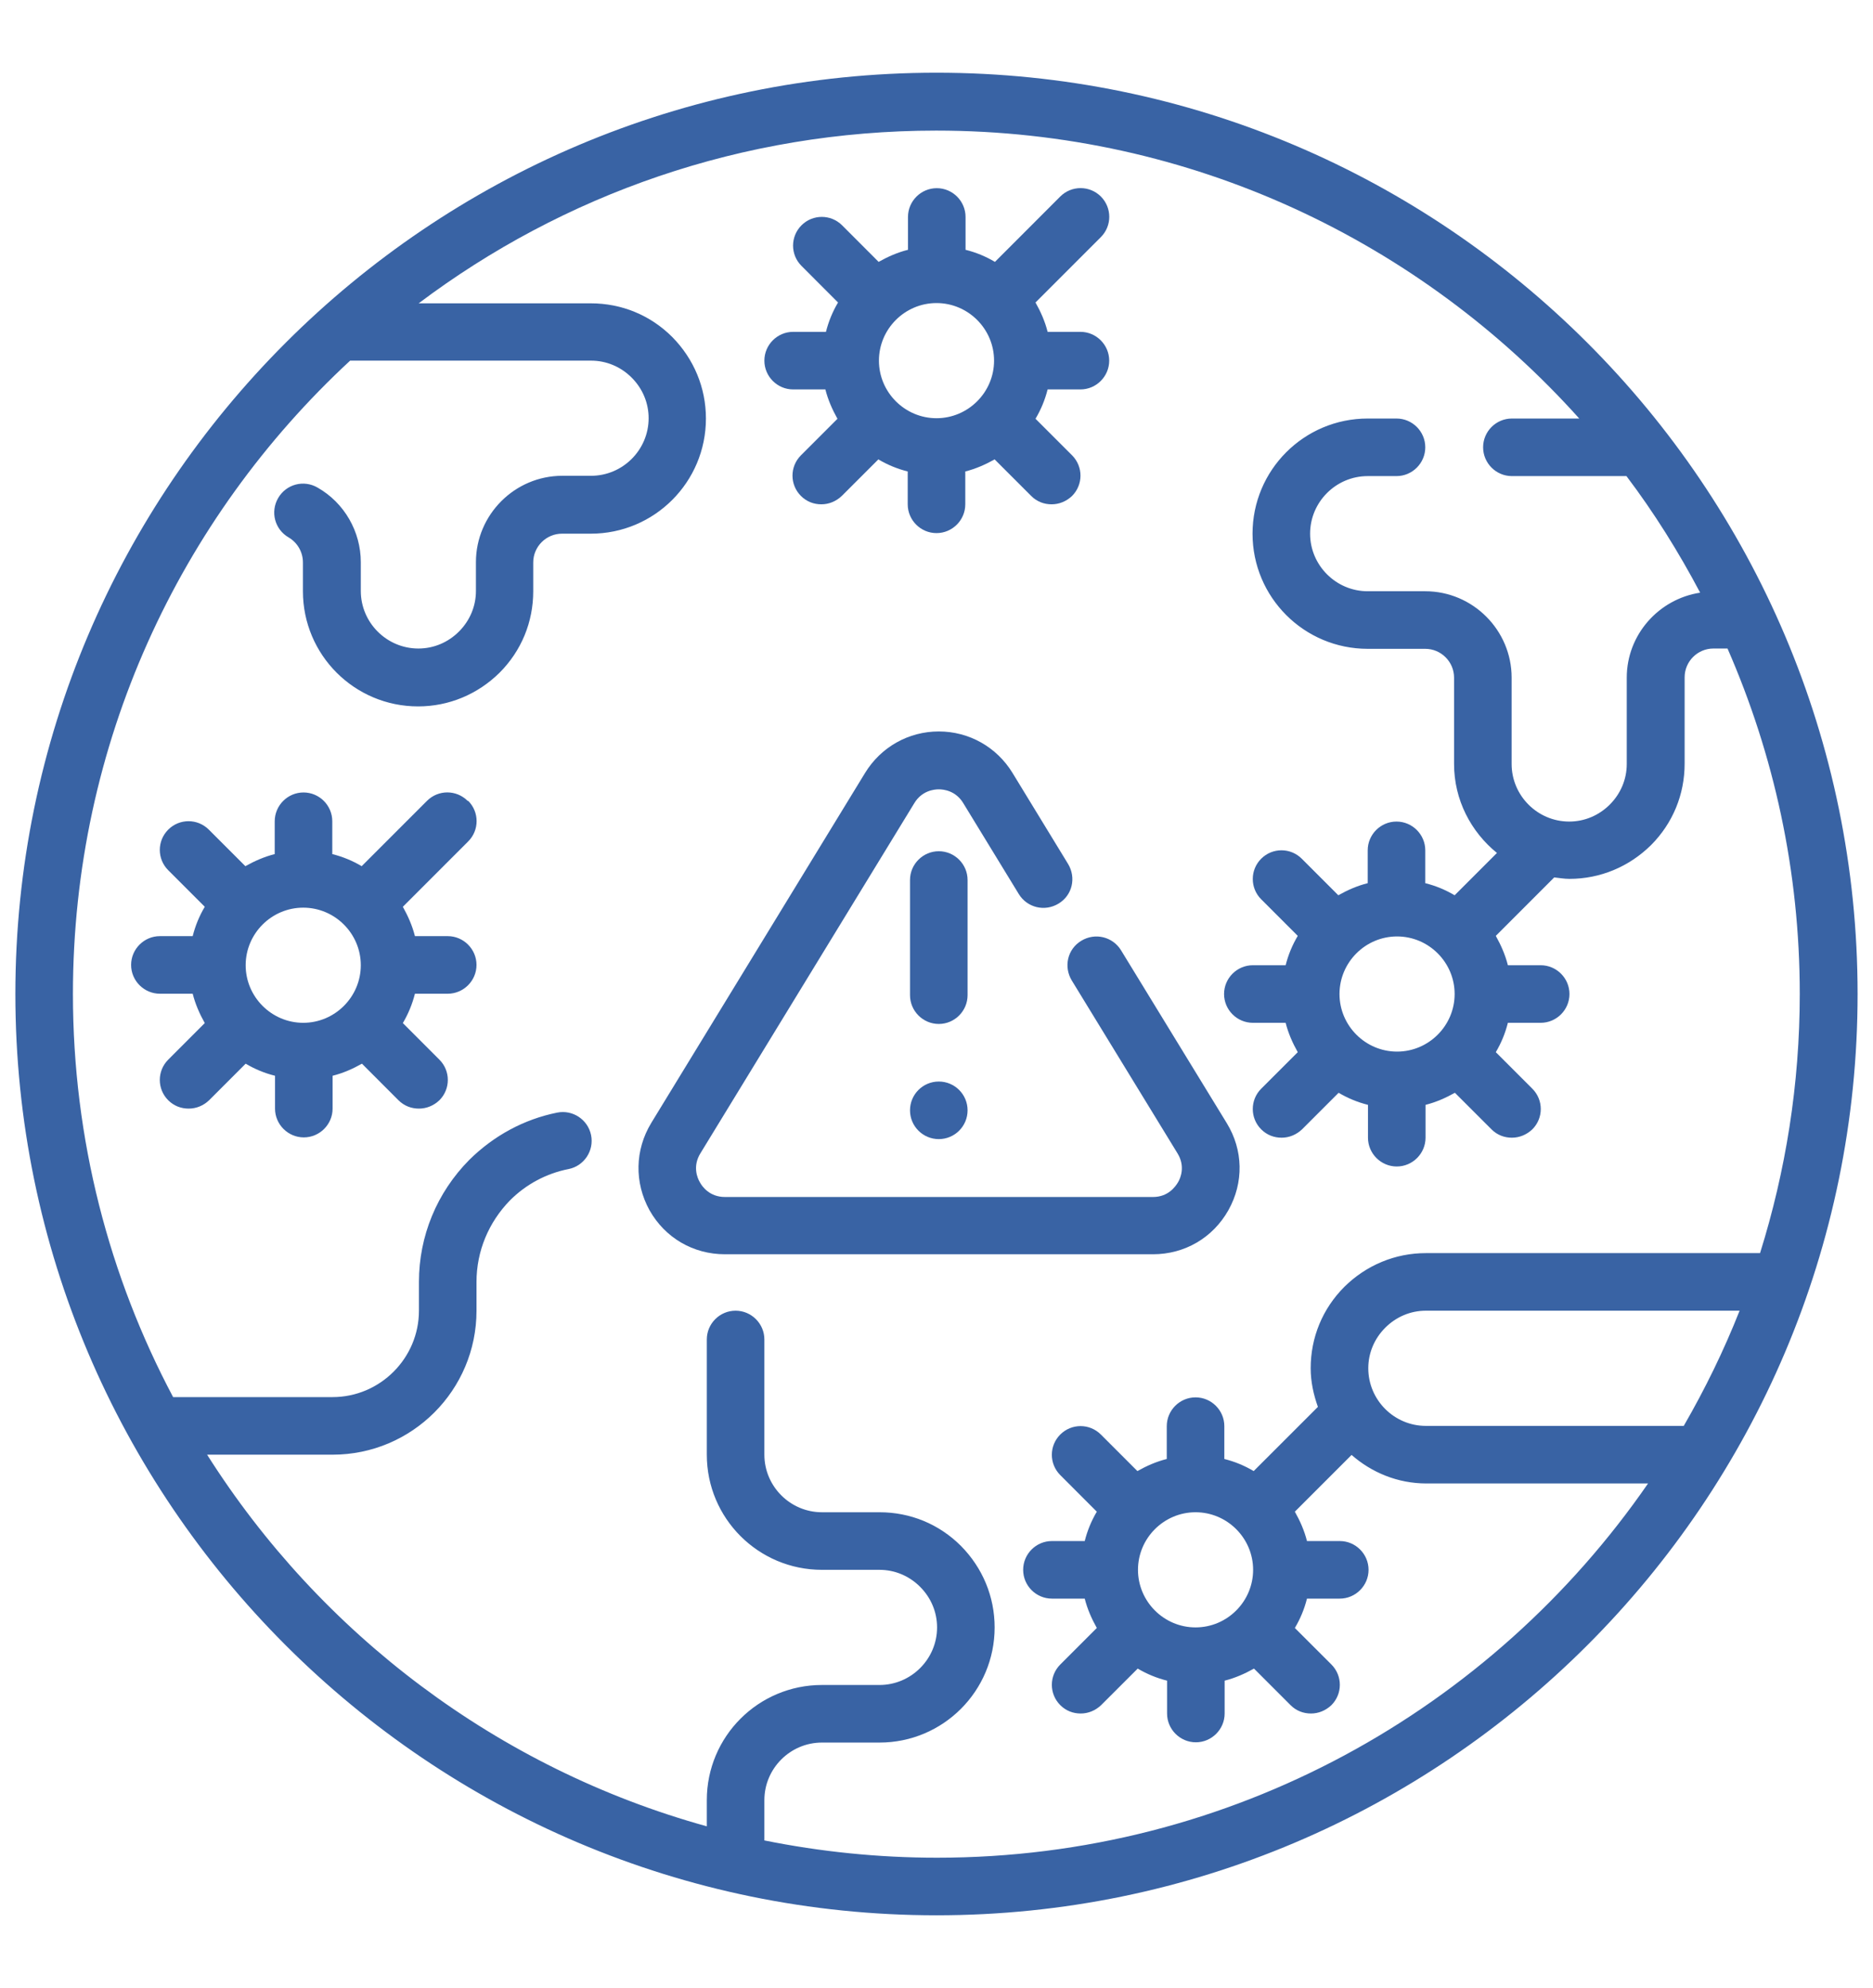
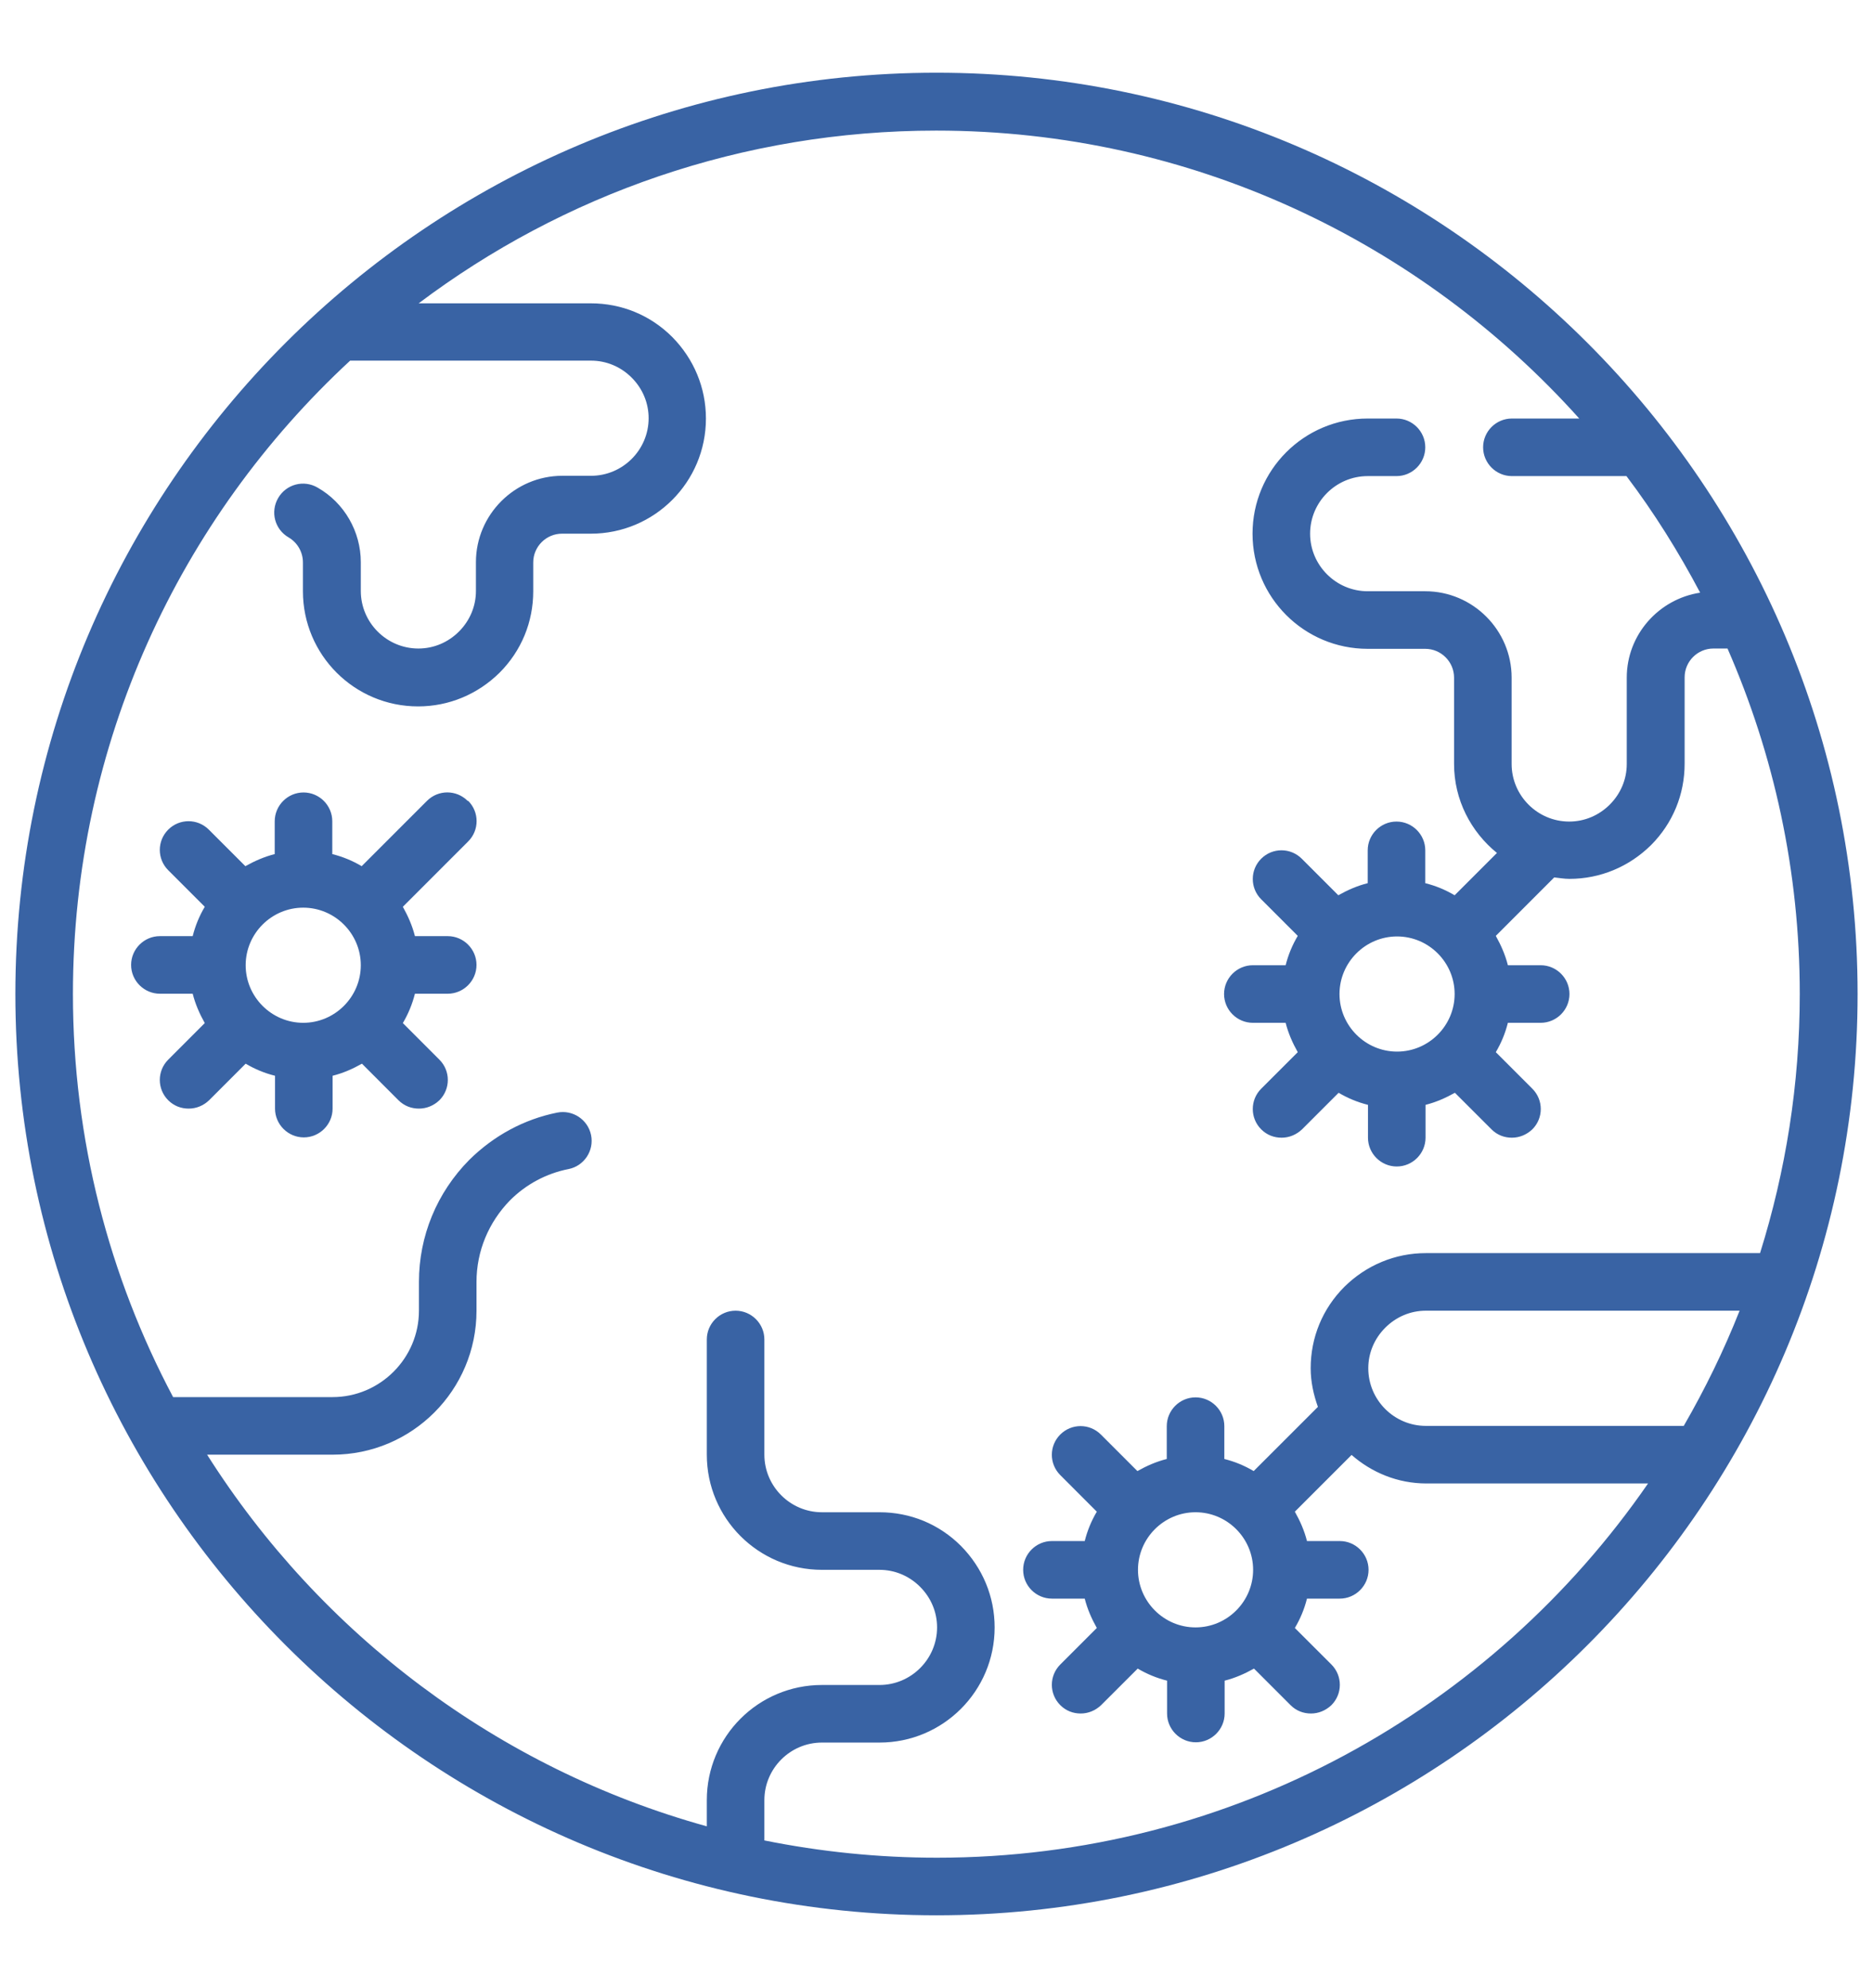
<svg xmlns="http://www.w3.org/2000/svg" width="49" height="52" viewBox="0 0 49 52" fill="none">
  <g clip-path="url(#clip0_3309_133)">
    <g clip-path="url(#clip1_3309_133)">
      <path d="M24.5 1.902C11.216 1.902 0.402 12.716 0.402 26C0.402 39.284 11.216 50.097 24.5 50.097C37.784 50.097 48.597 39.284 48.597 26C48.597 12.716 37.784 1.902 24.5 1.902ZM44.049 37.296H37.302C36.473 37.296 35.796 36.618 35.796 35.789C35.796 35.39 35.954 35.014 36.24 34.728C36.526 34.442 36.903 34.283 37.302 34.283H45.51C45.096 35.33 44.606 36.332 44.049 37.296ZM37.302 32.777C36.496 32.777 35.743 33.094 35.171 33.658C34.598 34.231 34.289 34.984 34.289 35.789C34.289 36.143 34.365 36.482 34.478 36.799L32.798 38.478C32.557 38.335 32.301 38.229 32.03 38.162V37.303C32.03 36.889 31.692 36.55 31.277 36.55C30.863 36.55 30.524 36.889 30.524 37.303V38.162C30.253 38.229 29.997 38.342 29.756 38.478L28.8 37.522C28.506 37.228 28.032 37.228 27.738 37.522C27.444 37.815 27.444 38.29 27.738 38.583L28.694 39.54C28.551 39.781 28.446 40.037 28.378 40.308H27.52C27.105 40.308 26.767 40.647 26.767 41.061C26.767 41.475 27.105 41.814 27.52 41.814H28.378C28.446 42.085 28.559 42.341 28.694 42.582L27.738 43.538C27.444 43.832 27.444 44.306 27.738 44.6C27.889 44.751 28.077 44.819 28.273 44.819C28.468 44.819 28.657 44.743 28.807 44.6L29.764 43.644C30.005 43.787 30.261 43.892 30.532 43.96V44.819C30.532 45.233 30.871 45.572 31.285 45.572C31.699 45.572 32.038 45.233 32.038 44.819V43.96C32.309 43.892 32.565 43.779 32.806 43.644L33.762 44.6C33.913 44.751 34.101 44.819 34.297 44.819C34.493 44.819 34.681 44.743 34.832 44.6C35.125 44.306 35.125 43.832 34.832 43.538L33.875 42.582C34.018 42.341 34.124 42.085 34.192 41.814H35.05C35.464 41.814 35.803 41.475 35.803 41.061C35.803 40.647 35.464 40.308 35.05 40.308H34.192C34.124 40.037 34.011 39.781 33.875 39.54L35.359 38.056C35.886 38.516 36.564 38.802 37.317 38.802H43.115C39.034 44.713 32.219 48.591 24.515 48.591C22.971 48.591 21.458 48.433 19.997 48.139V47.085C19.997 46.257 20.674 45.579 21.503 45.579H23.009C24.673 45.579 26.021 44.231 26.021 42.567C26.021 41.761 25.705 41.008 25.14 40.436C24.568 39.864 23.815 39.555 23.009 39.555H21.503C20.674 39.555 19.997 38.877 19.997 38.049V35.036C19.997 34.622 19.658 34.283 19.244 34.283C18.829 34.283 18.491 34.622 18.491 35.036V38.049C18.491 39.713 19.838 41.061 21.503 41.061H23.009C23.408 41.061 23.785 41.219 24.071 41.505C24.357 41.791 24.515 42.168 24.515 42.567C24.515 43.395 23.837 44.073 23.009 44.073H21.503C19.838 44.073 18.491 45.421 18.491 47.085V47.77C13.023 46.257 8.385 42.733 5.418 38.049H8.701C10.779 38.049 12.466 36.362 12.466 34.283V33.53C12.466 32.725 12.783 31.972 13.34 31.399C13.761 30.977 14.296 30.691 14.876 30.578C15.283 30.496 15.546 30.096 15.463 29.69C15.38 29.283 14.981 29.02 14.575 29.102C13.709 29.276 12.918 29.705 12.278 30.337C11.427 31.196 10.96 32.333 10.96 33.53V34.283C10.96 35.526 9.943 36.543 8.701 36.543H4.529C2.857 33.395 1.908 29.803 1.908 26C1.908 19.456 4.702 13.559 9.16 9.433H15.463C15.862 9.433 16.239 9.591 16.525 9.877C16.811 10.163 16.969 10.54 16.969 10.939C16.969 11.767 16.292 12.445 15.463 12.445H14.71C13.468 12.445 12.451 13.462 12.451 14.704V15.457C12.451 15.856 12.293 16.233 12.007 16.519C11.721 16.805 11.344 16.963 10.945 16.963C10.117 16.963 9.439 16.286 9.439 15.457V14.704C9.439 13.906 9.01 13.153 8.309 12.754C7.948 12.543 7.489 12.663 7.278 13.025C7.067 13.386 7.187 13.846 7.549 14.056C7.782 14.192 7.925 14.441 7.925 14.712V15.465C7.925 17.129 9.273 18.477 10.938 18.477C11.743 18.477 12.496 18.161 13.069 17.596C13.641 17.023 13.95 16.27 13.95 15.465V14.712C13.95 14.297 14.289 13.959 14.703 13.959H15.456C17.12 13.959 18.468 12.611 18.468 10.947C18.468 10.141 18.152 9.388 17.587 8.815C17.015 8.243 16.262 7.934 15.456 7.934H10.953C14.725 5.095 19.417 3.416 24.492 3.416C31.164 3.416 37.174 6.33 41.315 10.947H39.553C39.139 10.947 38.8 11.285 38.8 11.7C38.8 12.114 39.139 12.453 39.553 12.453H42.55C43.273 13.409 43.913 14.433 44.478 15.502C43.394 15.668 42.558 16.602 42.558 17.724V19.983C42.558 20.382 42.4 20.759 42.114 21.045C41.828 21.331 41.451 21.489 41.052 21.489C40.224 21.489 39.546 20.811 39.546 19.983V17.724C39.546 16.481 38.529 15.465 37.287 15.465H35.781C34.952 15.465 34.274 14.787 34.274 13.959C34.274 13.13 34.952 12.453 35.781 12.453H36.534C36.948 12.453 37.287 12.114 37.287 11.7C37.287 11.285 36.948 10.947 36.534 10.947H35.781C34.116 10.947 32.768 12.294 32.768 13.959C32.768 15.623 34.116 16.971 35.781 16.971H37.287C37.701 16.971 38.04 17.31 38.04 17.724V19.983C38.04 20.924 38.484 21.76 39.162 22.31L38.055 23.417C37.814 23.274 37.558 23.168 37.287 23.101V22.242C37.287 21.828 36.948 21.489 36.534 21.489C36.119 21.489 35.781 21.828 35.781 22.242V23.101C35.509 23.168 35.253 23.281 35.012 23.417L34.056 22.461C33.762 22.167 33.288 22.167 32.994 22.461C32.701 22.754 32.701 23.229 32.994 23.522L33.951 24.479C33.808 24.72 33.702 24.976 33.634 25.247H32.776C32.362 25.247 32.023 25.586 32.023 26C32.023 26.414 32.362 26.753 32.776 26.753H33.634C33.702 27.024 33.815 27.28 33.951 27.521L32.994 28.477C32.701 28.771 32.701 29.245 32.994 29.539C33.145 29.69 33.333 29.758 33.529 29.758C33.725 29.758 33.913 29.682 34.064 29.539L35.02 28.583C35.261 28.726 35.517 28.831 35.788 28.899V29.758C35.788 30.172 36.127 30.511 36.541 30.511C36.955 30.511 37.294 30.172 37.294 29.758V28.899C37.565 28.831 37.821 28.718 38.062 28.583L39.019 29.539C39.169 29.69 39.358 29.758 39.553 29.758C39.749 29.758 39.937 29.682 40.088 29.539C40.382 29.245 40.382 28.771 40.088 28.477L39.132 27.521C39.275 27.28 39.38 27.024 39.448 26.753H40.306C40.721 26.753 41.059 26.414 41.059 26C41.059 25.586 40.721 25.247 40.306 25.247H39.448C39.38 24.976 39.267 24.72 39.132 24.479L40.66 22.95C40.796 22.965 40.924 22.988 41.059 22.988C41.865 22.988 42.618 22.671 43.191 22.107C43.763 21.534 44.072 20.781 44.072 19.976V17.716C44.072 17.302 44.41 16.963 44.825 16.963H45.194C46.406 19.735 47.084 22.784 47.084 26C47.084 28.357 46.715 30.639 46.045 32.777H37.294H37.302ZM32.783 41.061C32.783 41.889 32.106 42.567 31.277 42.567C30.449 42.567 29.771 41.889 29.771 41.061C29.771 40.233 30.449 39.555 31.277 39.555C32.106 39.555 32.783 40.233 32.783 41.061ZM38.055 26C38.055 26.828 37.377 27.506 36.549 27.506C35.72 27.506 35.043 26.828 35.043 26C35.043 25.172 35.72 24.494 36.549 24.494C37.377 24.494 38.055 25.172 38.055 26Z" fill="#3963A4" />
-       <path d="M20.735 10.186H21.593C21.661 10.457 21.774 10.713 21.909 10.954L20.953 11.91C20.659 12.204 20.659 12.678 20.953 12.972C21.104 13.123 21.292 13.191 21.488 13.191C21.683 13.191 21.872 13.115 22.022 12.972L22.979 12.016C23.22 12.159 23.476 12.264 23.747 12.332V13.191C23.747 13.605 24.086 13.944 24.5 13.944C24.914 13.944 25.253 13.605 25.253 13.191V12.332C25.524 12.264 25.78 12.151 26.021 12.016L26.977 12.972C27.128 13.123 27.316 13.191 27.512 13.191C27.708 13.191 27.896 13.115 28.047 12.972C28.34 12.678 28.34 12.204 28.047 11.91L27.09 10.954C27.233 10.713 27.339 10.457 27.407 10.186H28.265C28.679 10.186 29.018 9.847 29.018 9.433C29.018 9.019 28.679 8.68 28.265 8.68H27.407C27.339 8.409 27.226 8.153 27.09 7.912L28.8 6.202C29.093 5.909 29.093 5.434 28.8 5.14C28.506 4.847 28.032 4.847 27.738 5.14L26.029 6.85C25.788 6.707 25.532 6.601 25.26 6.534V5.675C25.26 5.261 24.922 4.922 24.507 4.922C24.093 4.922 23.754 5.261 23.754 5.675V6.534C23.483 6.601 23.227 6.714 22.986 6.85L22.03 5.893C21.736 5.6 21.262 5.6 20.968 5.893C20.674 6.187 20.674 6.662 20.968 6.955L21.924 7.912C21.781 8.153 21.676 8.409 21.608 8.68H20.75C20.335 8.68 19.997 9.019 19.997 9.433C19.997 9.847 20.335 10.186 20.75 10.186H20.735ZM24.5 7.927C25.328 7.927 26.006 8.604 26.006 9.433C26.006 10.261 25.328 10.939 24.5 10.939C23.672 10.939 22.994 10.261 22.994 9.433C22.994 8.604 23.672 7.927 24.5 7.927Z" fill="#3963A4" />
      <path d="M12.233 20.947C11.939 20.653 11.465 20.653 11.171 20.947L9.462 22.656C9.221 22.513 8.965 22.408 8.693 22.34V21.482C8.693 21.067 8.355 20.728 7.94 20.728C7.526 20.728 7.187 21.067 7.187 21.482V22.34C6.916 22.408 6.66 22.521 6.419 22.656L5.463 21.7C5.169 21.406 4.695 21.406 4.401 21.7C4.107 21.994 4.107 22.468 4.401 22.762L5.357 23.718C5.214 23.959 5.109 24.215 5.041 24.486H4.183C3.769 24.486 3.43 24.825 3.43 25.239C3.43 25.653 3.769 25.992 4.183 25.992H5.041C5.109 26.263 5.222 26.519 5.357 26.76L4.401 27.717C4.107 28.01 4.107 28.485 4.401 28.779C4.552 28.929 4.74 28.997 4.936 28.997C5.132 28.997 5.32 28.922 5.47 28.779L6.427 27.822C6.668 27.965 6.924 28.071 7.195 28.138V28.997C7.195 29.411 7.534 29.75 7.948 29.75C8.362 29.75 8.701 29.411 8.701 28.997V28.138C8.972 28.071 9.228 27.958 9.469 27.822L10.425 28.779C10.576 28.929 10.764 28.997 10.96 28.997C11.156 28.997 11.344 28.922 11.495 28.779C11.789 28.485 11.789 28.01 11.495 27.717L10.539 26.76C10.681 26.519 10.787 26.263 10.855 25.992H11.713C12.127 25.992 12.466 25.653 12.466 25.239C12.466 24.825 12.127 24.486 11.713 24.486H10.855C10.787 24.215 10.674 23.959 10.539 23.718L12.248 22.009C12.542 21.715 12.542 21.241 12.248 20.947H12.233ZM7.933 26.753C7.105 26.753 6.427 26.075 6.427 25.247C6.427 24.418 7.105 23.741 7.933 23.741C8.761 23.741 9.439 24.418 9.439 25.247C9.439 26.075 8.761 26.753 7.933 26.753Z" fill="#3963A4" />
-       <path d="M29.327 24.855C29.109 24.501 28.649 24.388 28.288 24.607C27.926 24.825 27.821 25.285 28.039 25.646L30.803 30.164C31.014 30.503 30.886 30.812 30.818 30.925C30.75 31.038 30.562 31.309 30.163 31.309H18.965C18.566 31.309 18.37 31.038 18.31 30.925C18.242 30.812 18.114 30.503 18.325 30.164L23.92 21.007C24.116 20.683 24.432 20.646 24.56 20.646C24.688 20.646 25.005 20.683 25.2 21.007L26.654 23.387C26.872 23.741 27.331 23.854 27.693 23.635C28.054 23.417 28.16 22.958 27.941 22.596L26.488 20.216C26.074 19.539 25.351 19.132 24.56 19.132C23.77 19.132 23.047 19.539 22.632 20.216L17.037 29.373C16.608 30.081 16.593 30.932 16.992 31.655C17.399 32.378 18.137 32.807 18.965 32.807H30.163C30.991 32.807 31.729 32.378 32.136 31.655C32.542 30.932 32.527 30.081 32.091 29.373L29.327 24.855Z" fill="#3963A4" />
-       <path d="M25.313 23.018C25.313 22.604 24.974 22.265 24.56 22.265C24.146 22.265 23.807 22.604 23.807 23.018V26.03C23.807 26.444 24.146 26.783 24.56 26.783C24.974 26.783 25.313 26.444 25.313 26.03V23.018Z" fill="#3963A4" />
-       <path d="M24.56 29.795C24.976 29.795 25.313 29.458 25.313 29.042C25.313 28.626 24.976 28.289 24.56 28.289C24.144 28.289 23.807 28.626 23.807 29.042C23.807 29.458 24.144 29.795 24.56 29.795Z" fill="#3963A4" />
    </g>
  </g>
  <defs>
    <clipPath id="clip0_3309_133">
      <rect width="48.195" height="52" fill="white" transform="translate(0.402)" />
    </clipPath>
    <clipPath id="clip1_3309_133">
      <rect width="48.195" height="48.195" fill="white" transform="translate(0.402 1.902)" />
    </clipPath>
  </defs>
</svg>